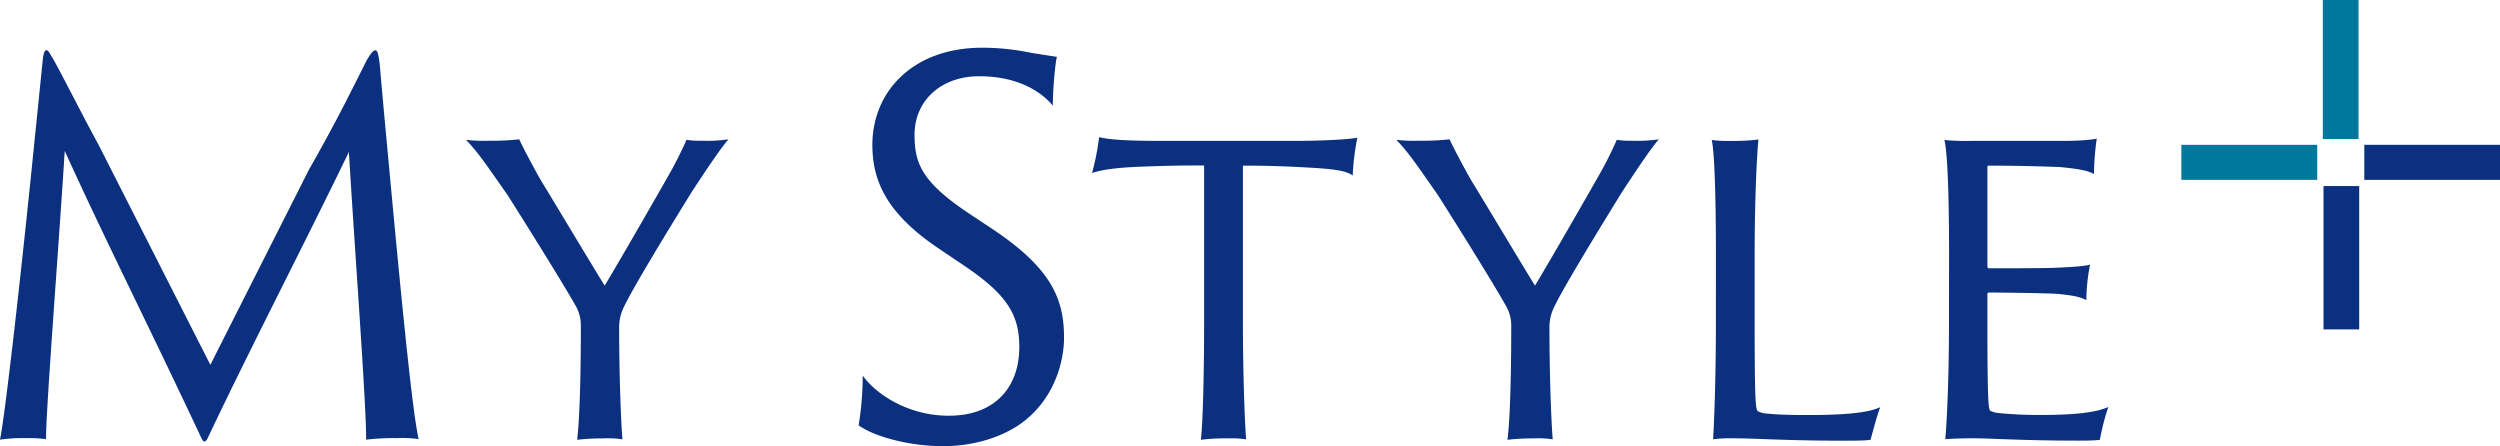
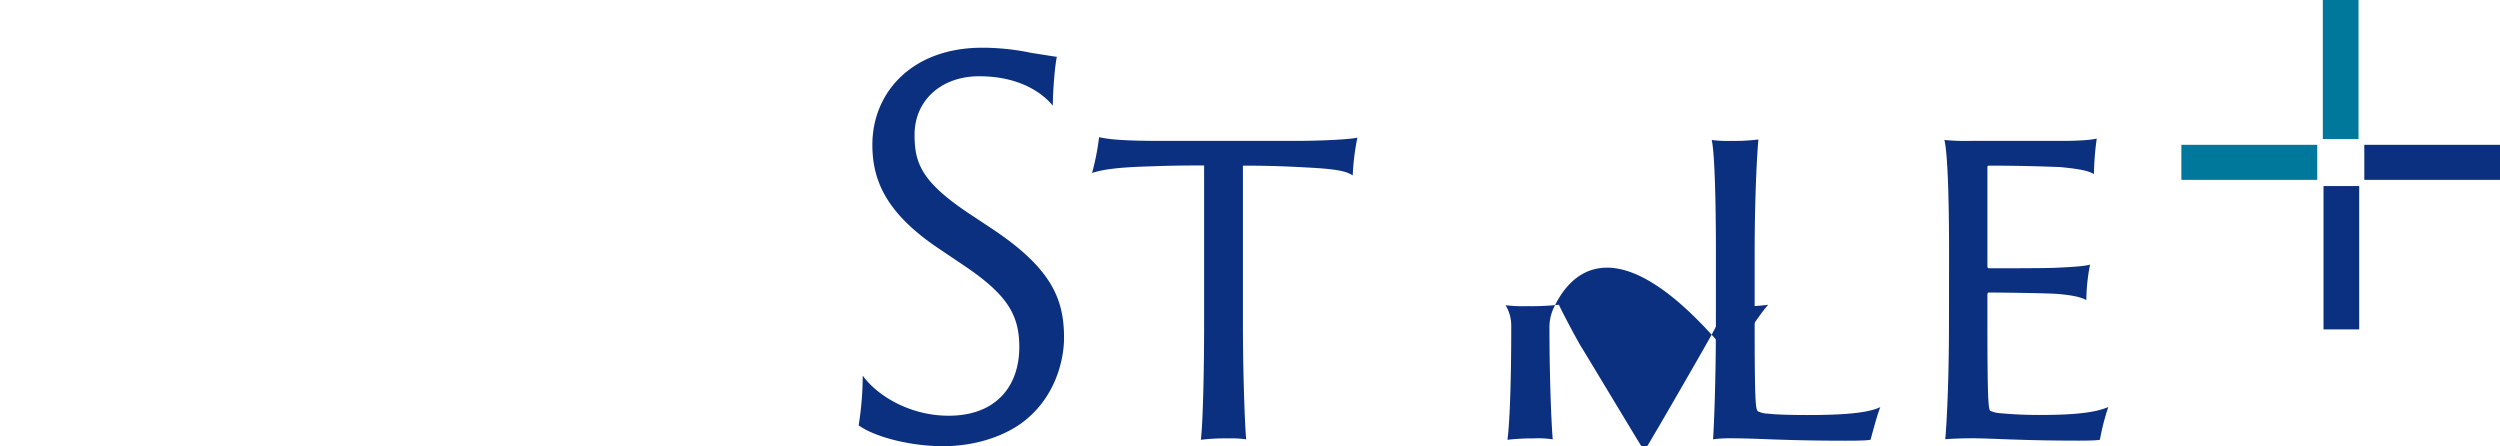
<svg xmlns="http://www.w3.org/2000/svg" width="765.48" height="136.66" viewBox="0 0 765.48 136.66">
  <defs>
    <style>.cls-1{isolation:isolate;}.cls-2,.cls-4{mix-blend-mode:multiply;}.cls-3{fill:#0b3080;}.cls-4{fill:#00789b;}</style>
  </defs>
  <g class="cls-1">
    <g id="レイヤー_2" data-name="レイヤー 2">
      <g id="レイヤー_1-2" data-name="レイヤー 1">
        <g class="cls-2">
-           <path class="cls-3" d="M10.68,42c.93-8.83,1.71-16.88,2.48-24.31.31-1.86.62-2.32,1.08-2.32.62,0,1.09,1.24,2,2.63C18.42,21.75,26,36.76,30.19,44.35L64.41,111.7,94.6,51.94c8.21-14.4,12.7-23.54,17.5-33.14,1.55-2.78,2.32-3.4,2.78-3.4.62,0,.93.62,1.4,4.33.62,7.44,1.39,15.64,2.16,24,3.41,36.54,7.59,81.75,9.76,90.73a35,35,0,0,0-6.66-.31,72.55,72.55,0,0,0-9.44.47c.15-9.76-3.56-59.15-5.27-88.1C93.67,73.77,77.11,105.66,64.1,133.07c-1.24,2.79-1.7,2.79-2.79.31-15.48-33-29.11-59.92-41.49-87.17-1.7,27.56-5.73,78.65-5.73,88.25a39.4,39.4,0,0,0-5.88-.31,50.09,50.09,0,0,0-8.21.47C1.7,126.41,7,79,10.68,42Z" />
-           <path class="cls-3" d="M177.85,100a12.18,12.18,0,0,0-1.71-6.58C171.7,85.59,159.4,66,155.39,59.69c-4.58-6.44-8.73-12.88-12.73-16.88a45.43,45.43,0,0,0,6.86.28,78.19,78.19,0,0,0,9.45-.43c1.14,2.43,4.29,8.44,6.58,12.45,2.14,3.43,17.31,28.76,19.6,32.34,5-8.3,16.74-28.76,19.89-34.34,1.57-2.72,4.15-7.87,5.15-10.3a23.61,23.61,0,0,0,4.43.28,47.94,47.94,0,0,0,8.45-.43c-2.58,2.86-8,11.16-11.31,16.17-3.43,5.58-17.17,27.76-20.6,34.91a13.85,13.85,0,0,0-1.58,6.44c0,15.31.58,29.19,1,34.34a30.2,30.2,0,0,0-5.87-.29,67.3,67.3,0,0,0-8,.43C177.28,130.37,177.85,119.21,177.85,100Z" />
          <path class="cls-3" d="M264.16,115c4.2,5.91,14.16,12.29,26.3,12.29,14.79,0,21.64-9.33,21.64-21,0-9.65-3.42-15.88-16.81-24.9l-7.63-5.14c-16.34-10.9-20.55-21-20.55-31.91,0-16.19,12.3-29.73,33.63-29.73a73.17,73.17,0,0,1,14.94,1.56c3.89.62,6.85,1.08,7.94,1.24-.47,1.56-1.25,9.65-1.25,14.94-2.95-3.58-9.8-9-22.57-9-11.67,0-19.77,7.47-19.77,17.9,0,8.56,2,14.32,16.5,24L303.69,70c18.53,12.3,22.11,21.79,22.11,33.47,0,6.69-2.65,18.83-13.54,26.46-6.85,4.67-15.57,6.69-23.51,6.69-10,0-20.86-2.8-25.84-6.38A97.13,97.13,0,0,0,264.16,115Z" />
          <path class="cls-3" d="M336.53,42c3,.71,8,1.14,18.89,1.14h41.2c7.44,0,16.74-.43,19-1a73.59,73.59,0,0,0-1.43,11.59c-2-1.43-5.58-2-13.73-2.43-5.3-.29-10.73-.58-19.89-.58V98.75c0,15.31.57,31.19,1,35.77a31.66,31.66,0,0,0-5.58-.29,61.16,61.16,0,0,0-8.3.43c.57-4.29,1-19.6,1-35.34V50.67c-5.86,0-9,0-17.31.29-8.87.29-13.45.86-17,2A74.88,74.88,0,0,0,336.53,42Z" />
-           <path class="cls-3" d="M462.73,100A12.08,12.08,0,0,0,461,93.46c-4.43-7.87-16.74-27.48-20.75-33.77-4.57-6.44-8.72-12.88-12.73-16.88a45.57,45.57,0,0,0,6.87.28,77.89,77.89,0,0,0,9.44-.43c1.15,2.43,4.29,8.44,6.58,12.45,2.15,3.43,17.32,28.76,19.6,32.34,5-8.3,16.74-28.76,19.89-34.34a113.56,113.56,0,0,0,5.15-10.3,23.66,23.66,0,0,0,4.44.28,47.8,47.8,0,0,0,8.44-.43c-2.57,2.86-8,11.16-11.3,16.17C493.2,64.41,479.47,86.59,476,93.74a13.84,13.84,0,0,0-1.57,6.44c0,15.31.57,29.19,1,34.34a30.09,30.09,0,0,0-5.86-.29,67.35,67.35,0,0,0-8,.43C462.16,130.37,462.73,119.21,462.73,100Z" />
+           <path class="cls-3" d="M462.73,100A12.08,12.08,0,0,0,461,93.46a45.57,45.57,0,0,0,6.87.28,77.89,77.89,0,0,0,9.44-.43c1.15,2.43,4.29,8.44,6.58,12.45,2.15,3.43,17.32,28.76,19.6,32.34,5-8.3,16.74-28.76,19.89-34.34a113.56,113.56,0,0,0,5.15-10.3,23.66,23.66,0,0,0,4.44.28,47.8,47.8,0,0,0,8.44-.43c-2.57,2.86-8,11.16-11.3,16.17C493.2,64.41,479.47,86.59,476,93.74a13.84,13.84,0,0,0-1.57,6.44c0,15.31.57,29.19,1,34.34a30.09,30.09,0,0,0-5.86-.29,67.35,67.35,0,0,0-8,.43C462.16,130.37,462.73,119.21,462.73,100Z" />
          <path class="cls-3" d="M525.4,77.86c0-17.31-.43-31.48-1.29-35a37.45,37.45,0,0,0,6,.28,59.45,59.45,0,0,0,8.3-.43c-.43,4.58-1.15,17.89-1.15,34.91V98.32c0,25,.29,27,1,27.61a7.33,7.33,0,0,0,3,.72c2.43.29,6.87.43,12.3.43,13.6,0,19.18-1,22.18-2.43-1,2.43-2.43,8-3,10-.72.14-2,.29-7.73.29-18.46,0-27-.72-33.48-.72a43.08,43.08,0,0,0-7,.29c.29-4.29.86-18,.86-35.2Z" />
          <path class="cls-3" d="M596.79,77.86c0-19.75-.57-31.62-1.43-35a69,69,0,0,0,8.16.28h28.33c2.72,0,7.87-.14,10.16-.71a84.66,84.66,0,0,0-.86,10.87c-1.72-1-4.29-1.57-10.45-2.15-4-.14-11.44-.43-21.74-.43-.15,0-.43,0-.43.43V81.44c0,.43.14.71.43.71,1.86,0,16.31,0,20-.14,6.72-.29,9.58-.57,11-1a59,59,0,0,0-1.14,10.87C637.14,91,635,90.45,630.13,90c-4.29-.29-18.74-.43-21.17-.43-.29,0-.43.29-.43.57v8.16c0,23.61.28,26.9.86,27.47a8,8,0,0,0,2.71.72c3,.28,7,.57,12.45.57,11.59,0,17.31-.86,21-2.43a68.89,68.89,0,0,0-2.57,10c-.43.14-1.86.29-6.58.29-17.31,0-26.9-.72-32.2-.72-3.86,0-7,.15-8.58.29.43-4.29,1.14-18,1.14-35.2Z" />
        </g>
        <rect class="cls-4" x="711.23" width="10.93" height="42.56" />
        <rect class="cls-4" x="667.92" y="44.34" width="41.6" height="10.73" />
        <rect class="cls-3" x="711.44" y="56.97" width="10.93" height="43.89" />
        <rect class="cls-3" x="723.93" y="44.34" width="41.55" height="10.73" />
      </g>
    </g>
  </g>
</svg>